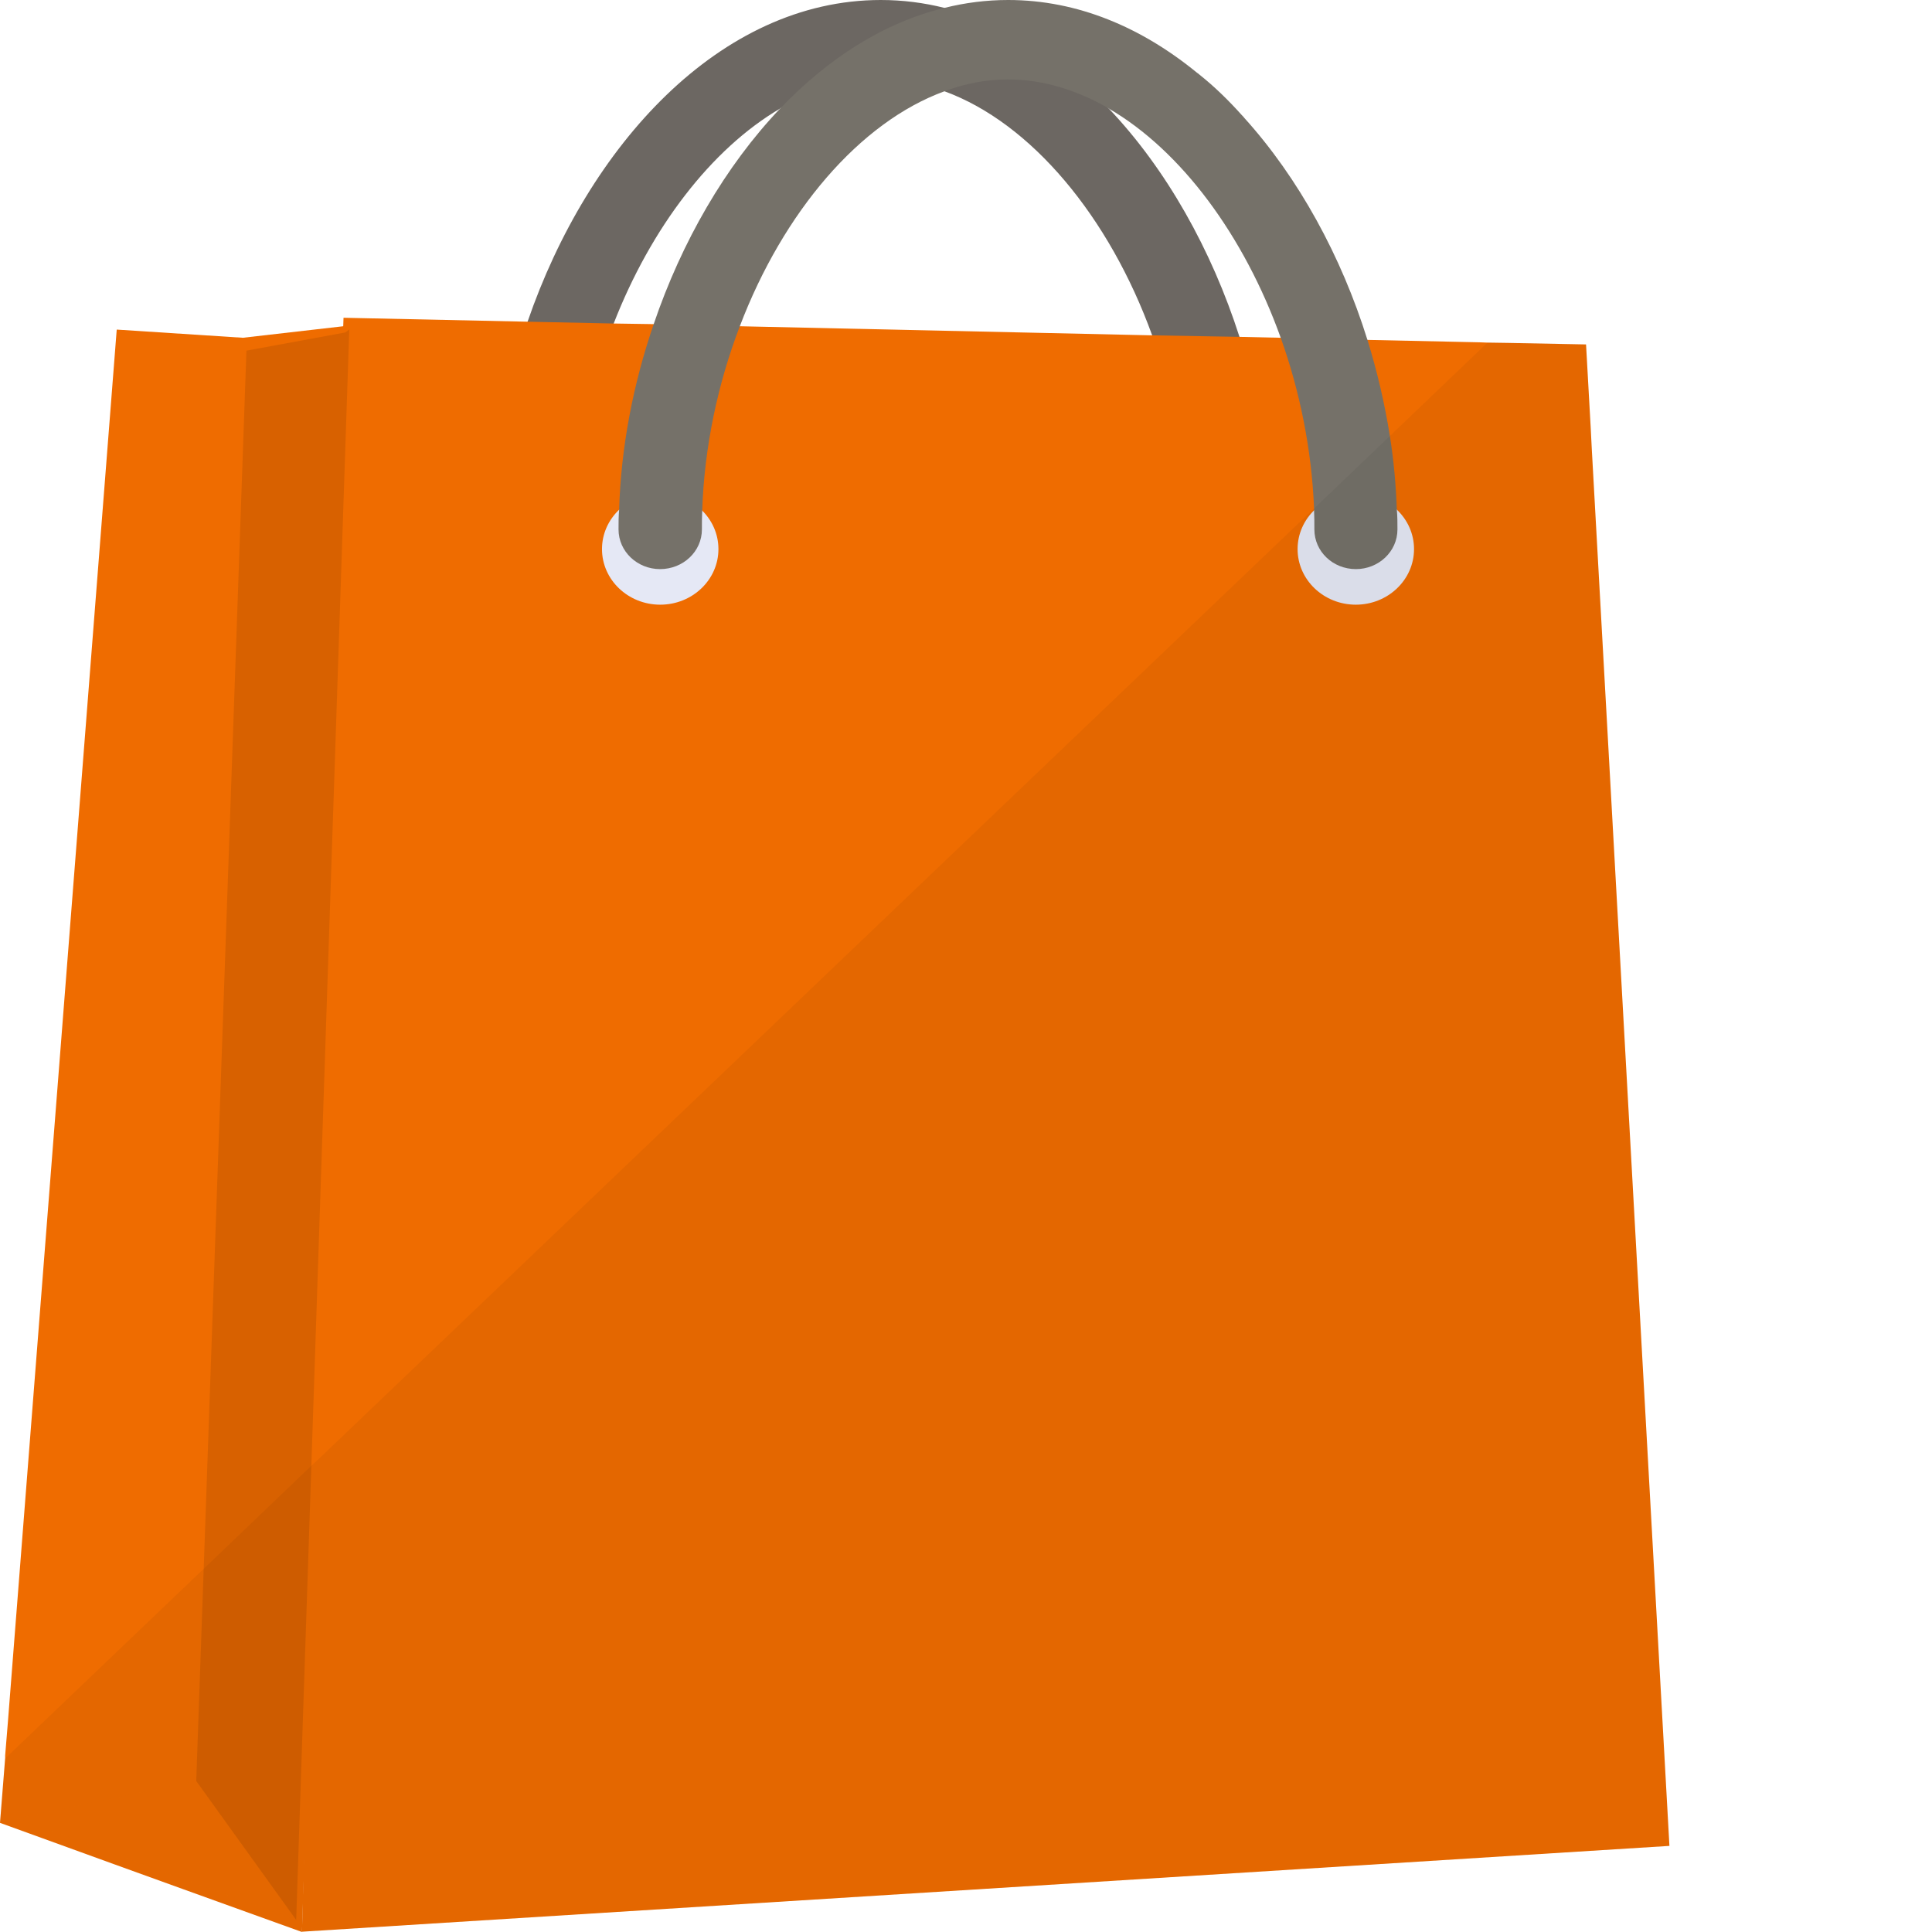
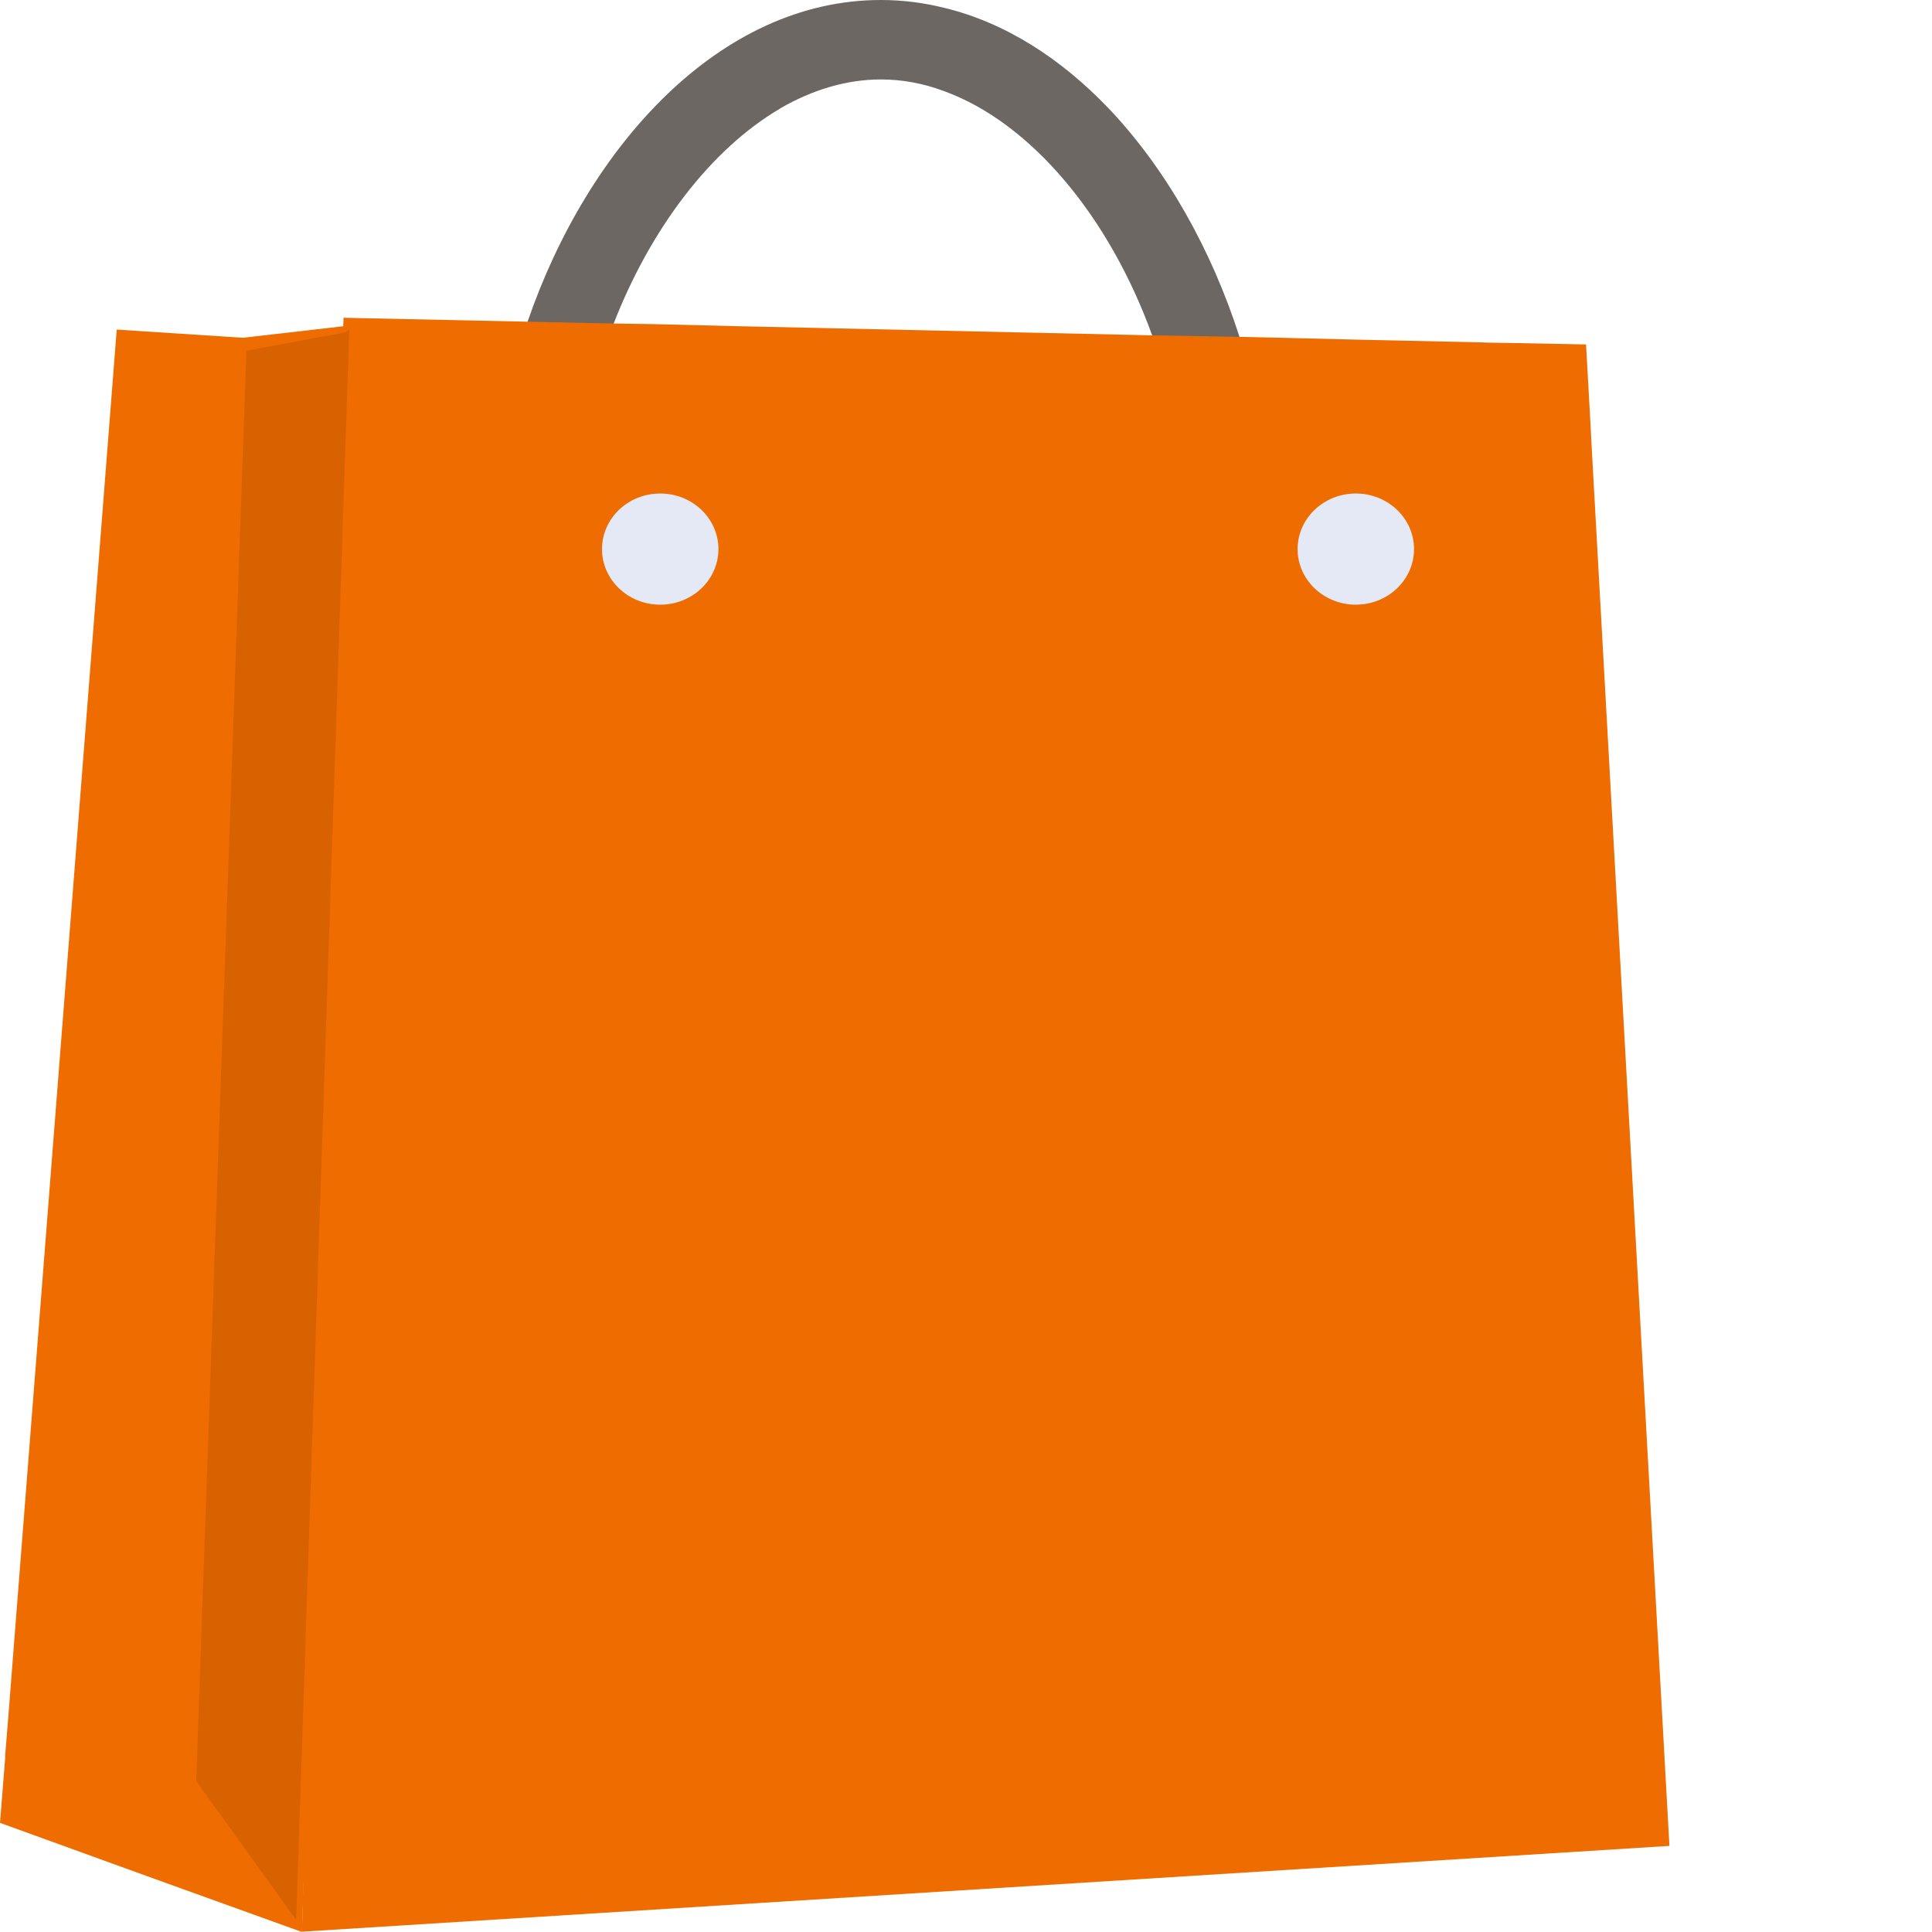
<svg xmlns="http://www.w3.org/2000/svg" height="64px" width="64px" version="1.1" id="_x35_" viewBox="0 0 512 512" xml:space="preserve" fill="#000000">
  <g id="SVGRepo_bgCarrier" stroke-width="0" />
  <g id="SVGRepo_tracerCarrier" stroke-linecap="round" stroke-linejoin="round" />
  <g id="SVGRepo_iconCarrier">
    <g>
-       <path style="fill:none;" d="M250.294,7.715c-22.499,8.598-42.747,33.586-54.237,65.244l109.277,2.491 C294.005,42.667,273.355,16.553,250.294,7.715z" />
      <path style="fill:none;" d="M293.845,12.535c15.267,16.794,27.239,39.212,34.631,63.398l10.928,0.241 C329.681,47.811,313.049,24.266,293.845,12.535z" />
-       <path style="fill:none;" d="M162.631,72.157l10.606,0.241c7.392-22.82,18.963-43.871,33.506-59.863 C188.504,23.705,172.514,45.561,162.631,72.157z" />
      <g>
        <g>
          <g>
            <path style="fill:#6C6762;" d="M336.672,140.295c0,5.865-4.982,10.525-11.089,10.525c-6.026,0-11.008-4.659-11.008-10.525 c0-17.838-3.375-35.517-9.241-51.426c-11.329-31.336-31.98-56.246-55.04-64.681c-5.544-2.091-11.169-3.135-16.874-3.135 c-9.08,0-18.079,2.733-26.596,7.633c0,0,0,0-0.08,0.08c-18.239,10.687-34.229,31.579-44.113,56.97 c-6.508,16.794-10.365,35.515-10.365,54.559c0,5.865-4.901,10.525-11.008,10.525c-6.026,0-11.008-4.659-11.008-10.525 c0-18.32,3.375-37.284,9.562-55.041C155.801,38.73,190.754,0,233.42,0c5.786,0,11.41,0.724,16.874,2.091 c16.231,3.935,30.935,13.498,43.47,26.595c0,0.08,0.081,0.08,0.081,0.08c15.267,16.07,27.239,37.445,34.631,60.505 C333.779,105.985,336.672,123.34,336.672,140.295z" />
          </g>
          <g>
            <polygon style="fill:#ef6c00;" points="442.414,489.18 80.03,511.92 83.244,387.777 85.574,298.104 85.735,292.56 90.958,88.147 90.958,86.46 91.038,84.21 139.811,85.254 162.631,85.736 173.237,85.897 196.057,86.46 305.335,88.869 328.476,89.271 339.404,89.512 362.384,90.075 392.114,90.717 394.203,90.799 399.507,90.878 420.317,91.28 421.523,112.813 421.844,119.081 " />
          </g>
          <g>
            <polygon style="fill:#ef6c00;" points="94.493,86.058 84.288,386.812 80.03,511.92 80.03,512 48.372,500.591 30.132,494.001 0,483.073 1.366,465.959 1.366,465.235 2.089,456.398 30.935,87.343 64.361,89.512 90.958,86.46 " />
          </g>
          <g style="opacity:0.5;">
-             <polygon style="fill:#ef6c00;" points="4.546,481.853 78.493,508.804 52.007,471.992 " />
-           </g>
+             </g>
          <g style="opacity:0.1;">
            <polygon style="fill:#040000;" points="92.562,87.289 91.554,88.095 65.307,92.927 52.007,471.992 78.493,508.804 " />
          </g>
          <g>
            <ellipse style="fill:#E5E8F5;" cx="174.963" cy="145.515" rx="15.428" ry="14.732" />
          </g>
          <g>
            <ellipse style="fill:#E5E8F5;" cx="359.304" cy="145.515" rx="15.428" ry="14.732" />
          </g>
          <g>
-             <path style="fill:#757169;" d="M370.339,140.295c0,5.865-4.982,10.525-11.008,10.525c-6.107,0-11.008-4.659-11.008-10.525 c0-1.689,0-3.294-0.08-4.983v-0.563c-0.643-15.668-3.777-31.095-8.839-45.237c-9.722-27.079-26.355-49.576-45.559-60.746 c0,0-0.081,0-0.081-0.08c-8.517-4.9-17.517-7.633-26.596-7.633c-5.705,0-11.329,1.044-16.874,3.135 c-22.499,8.196-42.747,32.058-54.237,62.272c-5.786,15.105-9.402,31.819-9.964,48.852v0.081c-0.08,1.687-0.08,3.213-0.08,4.902 c0,5.865-4.982,10.525-11.089,10.525c-6.026,0-11.008-4.659-11.008-10.525c0-1.689,0-3.455,0.16-5.224 c0.482-16.47,3.696-33.265,9.16-49.174c7.392-21.775,18.963-41.863,33.506-57.131c0.08-0.08,0.08-0.08,0.08-0.08 c12.535-13.096,27.239-22.66,43.47-26.595C255.758,0.724,261.383,0,267.168,0c18.481,0,35.435,7.313,50.059,19.285 c0.241,0.161,0.482,0.322,0.723,0.563c3.937,3.133,7.633,6.748,11.169,10.687c0.241,0.239,0.482,0.481,0.642,0.722 c14.383,15.909,25.712,36.641,32.623,58.818c2.571,8.276,4.58,16.873,5.946,25.471c1.045,6.509,1.607,13.016,1.848,19.525 C370.339,136.84,370.339,138.606,370.339,140.295z" />
-           </g>
+             </g>
        </g>
-         <polygon style="opacity:0.05;fill:#040000;" points="442.414,489.18 80.03,511.92 80.03,512 48.372,500.591 30.132,494.001 0,483.073 1.366,465.959 1.768,465.637 53.996,415.739 82.521,388.419 83.244,387.777 84.288,386.812 348.243,134.749 368.33,115.546 394.203,90.799 394.284,90.717 399.507,90.799 420.317,91.28 421.523,112.813 421.844,119.081 " />
      </g>
    </g>
  </g>
</svg>